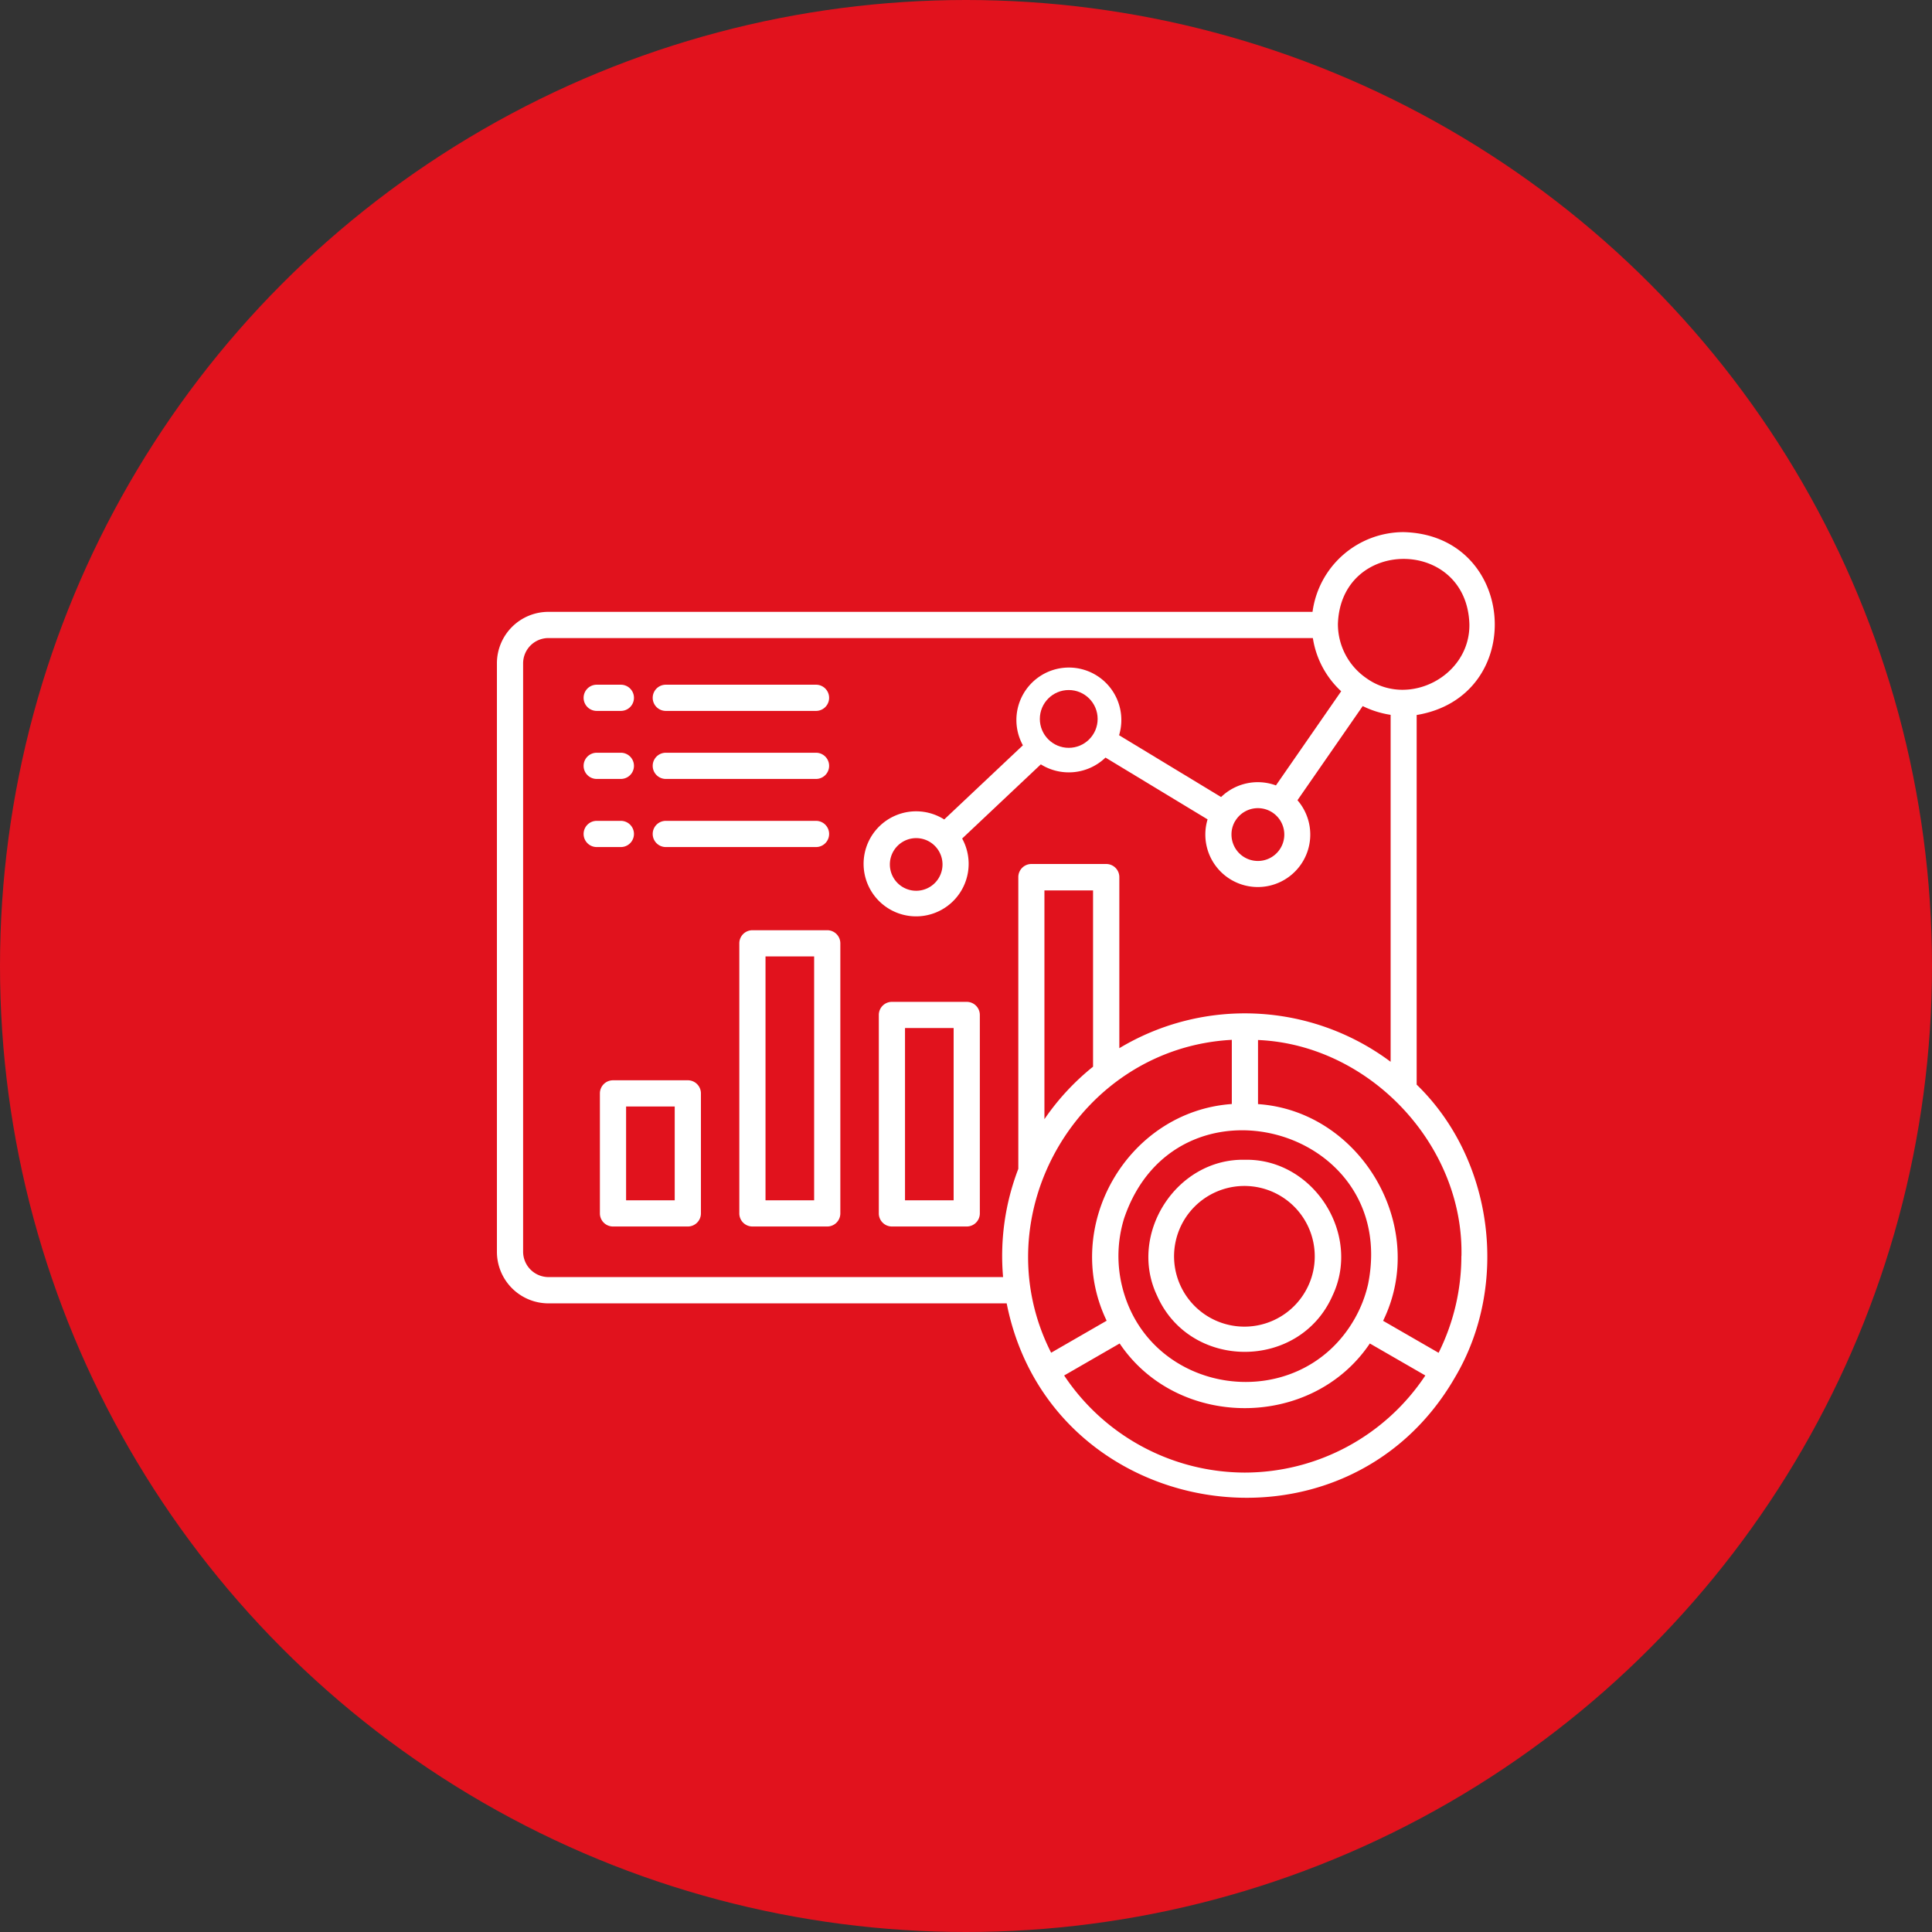
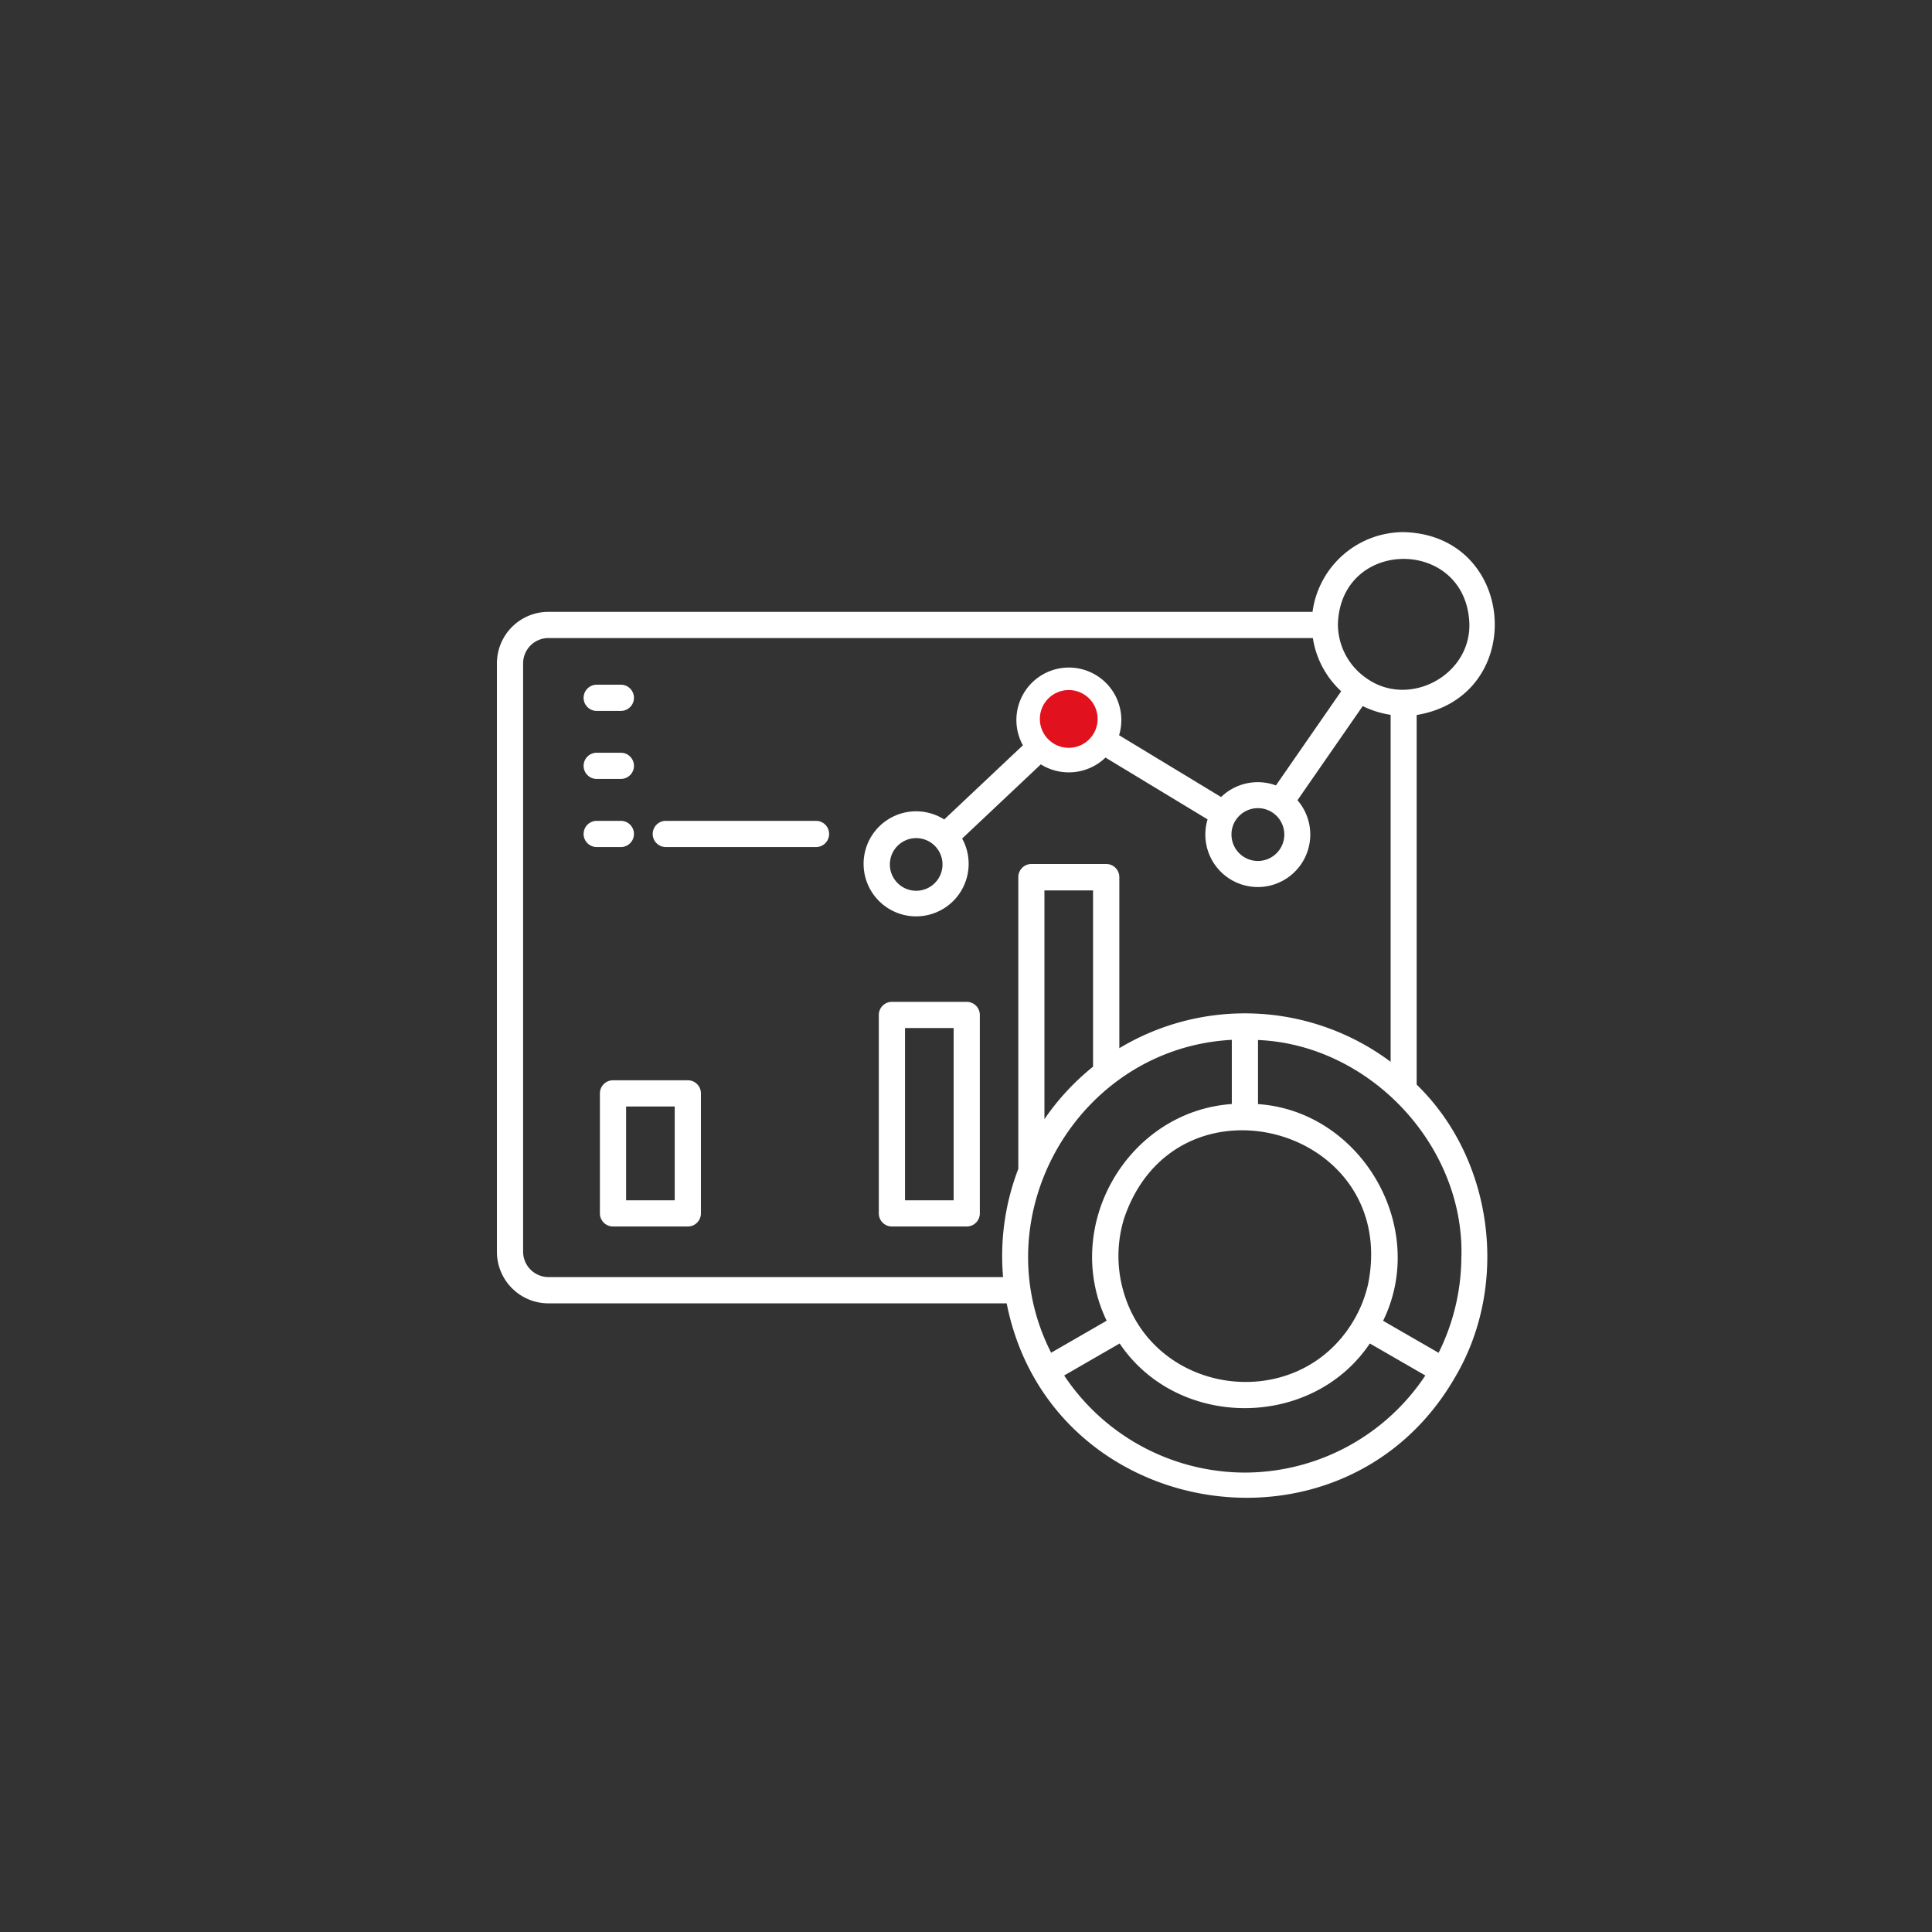
<svg xmlns="http://www.w3.org/2000/svg" id="DASHBOARD" width="236" height="236" viewBox="0 0 236 236">
  <rect x="0" y="0" width="236" height="236" fill="#333333" stroke="none" />
  <g id="Gruppe_68" data-name="Gruppe 68">
    <g id="Gruppe_28" data-name="Gruppe 28">
-       <circle id="Ellipse_15" data-name="Ellipse 15" cx="118" cy="118" r="118" fill="#e1121d" />
-     </g>
+       </g>
    <g id="Dashboard-2" data-name="Dashboard">
      <path id="Pfad_111" data-name="Pfad 111" d="M84.02,131.96H74.88a1.6,1.6,0,0,0-1.6,1.6v14.66a1.6,1.6,0,0,0,1.6,1.6h9.14a1.6,1.6,0,0,0,1.6-1.6V133.56A1.6,1.6,0,0,0,84.02,131.96Zm-1.6,14.66H76.48V135.16h5.94Z" fill="#fff" />
      <path id="Pfad_112" data-name="Pfad 112" d="M108.95,149.82h9.14a1.6,1.6,0,0,0,1.6-1.6V123.98a1.6,1.6,0,0,0-1.6-1.6h-9.14a1.6,1.6,0,0,0-1.6,1.6v24.24A1.6,1.6,0,0,0,108.95,149.82Zm1.6-24.24h5.94v21.04h-5.94V125.58Z" fill="#fff" />
-       <path id="Pfad_113" data-name="Pfad 113" d="M91.91,113.63a1.6,1.6,0,0,0-1.6,1.6v32.99a1.6,1.6,0,0,0,1.6,1.6h9.14a1.6,1.6,0,0,0,1.6-1.6V115.23a1.6,1.6,0,0,0-1.6-1.6Zm7.54,32.99H93.51V116.83h5.94Z" fill="#fff" />
      <path id="Pfad_114" data-name="Pfad 114" d="M66.99,159.21h55.98c5.27,26.64,41.2,32.57,54.76,9.04,6.68-11.26,4.74-26.63-4.68-35.76V87.34c13.61-2.26,12.29-22-1.6-22.34a11.232,11.232,0,0,0-11.12,9.74H66.99a6.291,6.291,0,0,0-6.29,6.3v71.87a6.3,6.3,0,0,0,6.29,6.3h0Zm100.13-2.36a15.451,15.451,0,0,1-1.68,4.3c-6.85,11.92-25,9.41-28.35-3.93a15.592,15.592,0,0,1,.22-8.38c6.29-18.62,33.66-11.25,29.81,8.01Zm-16.66-21.99c-12.74.91-20.83,14.92-15.28,26.47l-6.78,3.91c-8.52-16.76,3.3-37.22,22.07-38.22v7.83Zm-16.94-4.56a29.657,29.657,0,0,0-5.94,6.41V108.77h5.94Zm18.54,49.58a26.579,26.579,0,0,1-22.07-11.86l6.78-3.91c7.08,10.53,23.48,10.53,30.56,0l6.78,3.91a26.516,26.516,0,0,1-22.07,11.86h0Zm26.45-26.45a26.5,26.5,0,0,1-2.78,11.82l-6.78-3.91c5.61-11.45-2.7-25.62-15.28-26.47v-7.83c13.58.57,25.14,12.77,24.85,26.39h0Zm-15.08-77.2c.34-10.61,15.72-10.61,16.06,0,.12,6.34-7.45,10.31-12.6,6.6a8.025,8.025,0,0,1-3.46-6.6ZM63.9,81.04a3.094,3.094,0,0,1,3.09-3.1h93.38a11.143,11.143,0,0,0,3.46,6.5l-7.97,11.5a6.442,6.442,0,0,0-6.7,1.42L136.7,89.81a6.409,6.409,0,1,0-11.75,1.23l-9.61,9.06a6.416,6.416,0,1,0,2.19,2.33l9.61-9.06a6.461,6.461,0,0,0,7.9-.83l12.47,7.55a6.409,6.409,0,1,0,10.98-2.34l7.97-11.5a11.674,11.674,0,0,0,3.41,1.07V129.7a29.759,29.759,0,0,0-33.14-1.66v-20.9a1.6,1.6,0,0,0-1.6-1.6h-9.14a1.6,1.6,0,0,0-1.6,1.6v35.64A29.655,29.655,0,0,0,122.53,156H66.99a3.109,3.109,0,0,1-3.09-3.11V81.02Zm86.98,19.26a3.226,3.226,0,1,1-.45,1.6,3.153,3.153,0,0,1,.45-1.61Zm-35.75,5.24a3.215,3.215,0,1,1-3.16-3.16A3.216,3.216,0,0,1,115.13,105.54Z" fill="#fff" />
-       <path id="Pfad_115" data-name="Pfad 115" d="M152.06,141.67c-8.36-.18-14.3,9.08-10.72,16.6,4.04,9.15,17.39,9.15,21.43,0,3.58-7.53-2.36-16.78-10.72-16.6h0Zm7.8,15.28a8.592,8.592,0,1,1,.74-3.44,8.474,8.474,0,0,1-.74,3.44h0Z" fill="#fff" />
-       <path id="Pfad_116" data-name="Pfad 116" d="M81.33,86.84H99.68a1.6,1.6,0,0,0,0-3.2H81.33a1.6,1.6,0,0,0,0,3.2Z" fill="#fff" />
      <path id="Pfad_117" data-name="Pfad 117" d="M72.89,86.84h2.95a1.6,1.6,0,0,0,0-3.2H72.89a1.6,1.6,0,0,0,0,3.2Z" fill="#fff" />
-       <path id="Pfad_118" data-name="Pfad 118" d="M81.33,95.15H99.68a1.6,1.6,0,0,0,0-3.2H81.33a1.6,1.6,0,0,0,0,3.2Z" fill="#fff" />
      <path id="Pfad_119" data-name="Pfad 119" d="M72.89,95.15h2.95a1.6,1.6,0,0,0,0-3.2H72.89a1.6,1.6,0,0,0,0,3.2Z" fill="#fff" />
      <path id="Pfad_120" data-name="Pfad 120" d="M81.33,103.47H99.68a1.6,1.6,0,1,0,0-3.2H81.33a1.6,1.6,0,1,0,0,3.2Z" fill="#fff" />
      <path id="Pfad_121" data-name="Pfad 121" d="M72.89,103.47h2.95a1.6,1.6,0,0,0,0-3.2H72.89a1.6,1.6,0,1,0,0,3.2Z" fill="#fff" />
    </g>
  </g>
  <circle id="Ellipse_17" data-name="Ellipse 17" cx="3.53" cy="3.53" r="3.53" transform="translate(127.02 84.29)" fill="#e1121d" />
</svg>